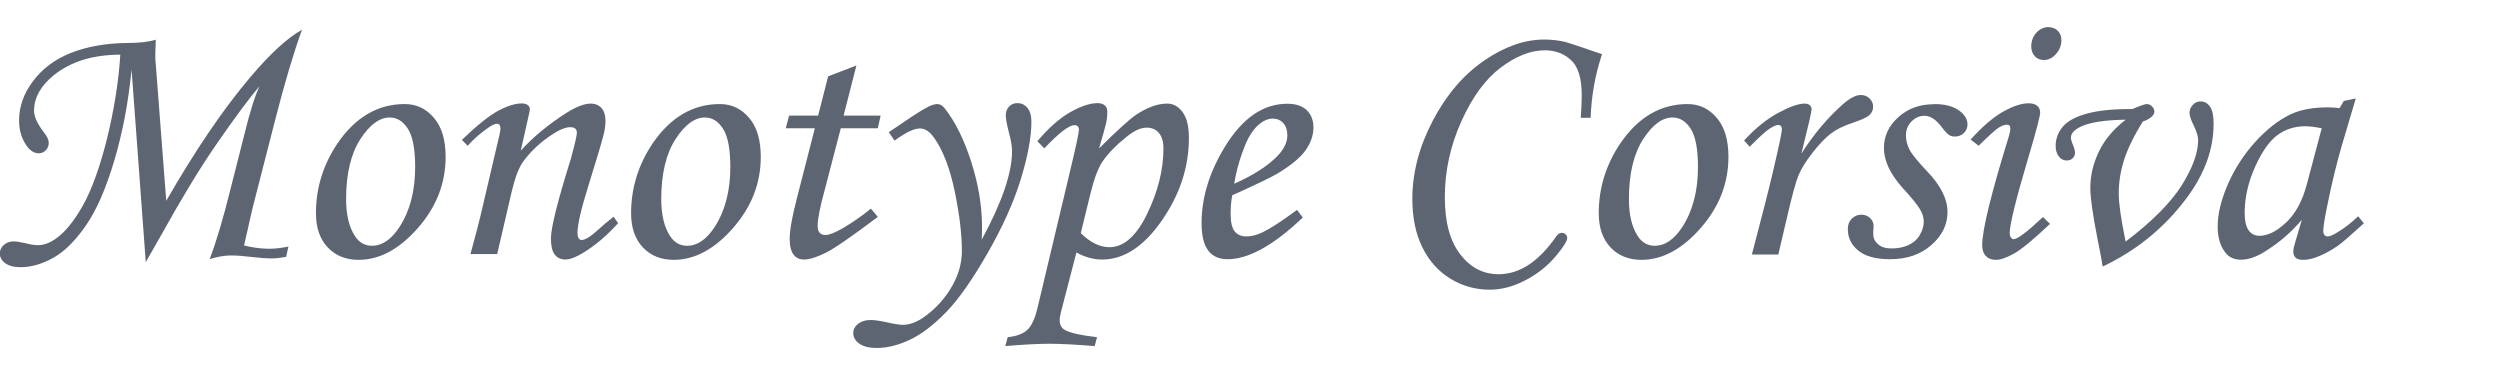
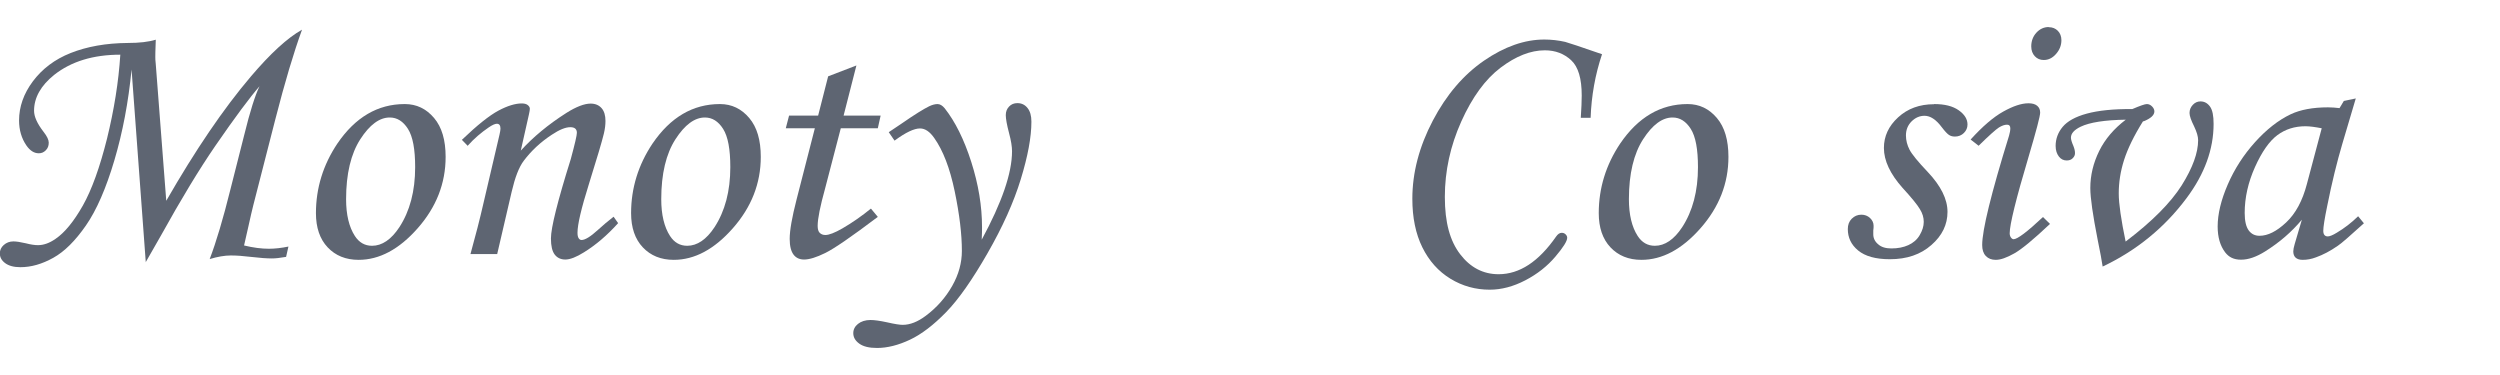
<svg xmlns="http://www.w3.org/2000/svg" id="a" viewBox="0 0 160 24">
  <defs>
    <style>.b{fill:#5e6572;}</style>
  </defs>
  <path class="b" d="M9.33,16.79l-.91-12.34c-.2,2.08-.57,4.02-1.1,5.81s-1.14,3.19-1.82,4.17-1.37,1.67-2.09,2.07-1.41,.6-2.11,.6c-.42,0-.74-.09-.97-.26s-.34-.38-.34-.62c0-.21,.08-.39,.25-.54s.37-.23,.62-.23c.18,0,.45,.04,.79,.12,.31,.08,.57,.12,.78,.12,.36,0,.73-.13,1.12-.4,.59-.4,1.17-1.11,1.75-2.13,.58-1.03,1.09-2.46,1.55-4.29,.45-1.84,.74-3.63,.85-5.37-1.73,0-3.14,.43-4.23,1.29-.86,.69-1.29,1.46-1.29,2.3,0,.37,.2,.82,.61,1.35,.22,.28,.33,.51,.33,.69,0,.2-.06,.36-.19,.49s-.27,.19-.45,.19c-.3,0-.56-.17-.79-.5-.31-.45-.47-.99-.47-1.6,0-.87,.29-1.71,.88-2.5s1.39-1.41,2.43-1.82,2.25-.63,3.64-.64c.75,0,1.35-.07,1.8-.21-.02,.69-.04,1.06-.03,1.11,0,.07,0,.23,.03,.47l.67,8.73c1.85-3.22,3.65-5.88,5.42-7.96,1.25-1.47,2.34-2.47,3.27-2.99-.53,1.45-1.1,3.36-1.71,5.74l-1.41,5.5c-.08,.31-.18,.75-.31,1.34l-.28,1.23c.58,.14,1.11,.21,1.59,.21,.39,0,.81-.05,1.25-.14l-.15,.66c-.39,.07-.69,.1-.91,.1-.31,0-.76-.03-1.35-.1-.48-.06-.91-.09-1.28-.09-.4,0-.85,.08-1.35,.23,.42-1.1,.86-2.58,1.32-4.43l.89-3.51c.37-1.51,.7-2.55,.98-3.12-.61,.7-1.56,1.97-2.84,3.83-1.03,1.5-2.18,3.4-3.45,5.69l-1,1.75Z" />
  <path class="b" d="M25.91,6.66c.75,0,1.37,.3,1.87,.89s.74,1.42,.74,2.49c0,1.7-.6,3.22-1.79,4.57s-2.45,2.02-3.78,2.02c-.82,0-1.48-.27-1.98-.8s-.75-1.26-.75-2.19c0-1.6,.46-3.09,1.37-4.45,1.15-1.69,2.59-2.53,4.31-2.53Zm-.97,.86c-.65,0-1.28,.46-1.88,1.39s-.91,2.21-.91,3.84c0,.99,.19,1.78,.56,2.35,.27,.42,.64,.63,1.1,.63,.64,0,1.23-.4,1.75-1.19,.67-1.03,1.01-2.31,1.01-3.84,0-1.15-.15-1.96-.46-2.45s-.7-.73-1.16-.73Z" />
  <path class="b" d="M29.95,9.35l-.39-.4c.98-.94,1.76-1.56,2.34-1.87,.58-.31,1.08-.46,1.49-.46,.16,0,.29,.03,.38,.1s.14,.15,.14,.24c0,.07-.02,.19-.06,.37l-.52,2.31c.78-.86,1.75-1.67,2.93-2.42,.62-.39,1.14-.59,1.54-.59,.3,0,.53,.1,.7,.29,.17,.19,.25,.47,.25,.82,0,.24-.03,.5-.1,.8-.12,.5-.44,1.58-.96,3.24-.49,1.56-.73,2.59-.73,3.11,0,.16,.02,.27,.07,.35s.11,.12,.19,.12c.22,0,.57-.21,1.04-.64,.34-.31,.67-.59,1.01-.85l.29,.41c-.7,.78-1.43,1.4-2.19,1.87-.48,.3-.88,.46-1.19,.46-.29,0-.52-.11-.68-.32s-.24-.55-.24-1.03c0-.68,.42-2.37,1.27-5.08,.26-.96,.39-1.52,.39-1.68,0-.24-.14-.36-.42-.36-.31,0-.7,.16-1.18,.48-.72,.47-1.32,1.03-1.8,1.67-.31,.41-.56,1.07-.77,1.97l-.93,4h-1.71c.32-1.15,.6-2.24,.84-3.29l1.02-4.36c.04-.18,.06-.3,.06-.38,0-.21-.08-.31-.23-.31-.12,0-.3,.08-.53,.24-.47,.32-.92,.7-1.33,1.16Z" />
  <path class="b" d="M46.08,6.66c.75,0,1.37,.3,1.87,.89s.74,1.42,.74,2.49c0,1.7-.6,3.22-1.79,4.57s-2.45,2.02-3.78,2.02c-.82,0-1.48-.27-1.98-.8s-.75-1.26-.75-2.19c0-1.6,.46-3.09,1.37-4.45,1.15-1.69,2.59-2.53,4.31-2.53Zm-.97,.86c-.65,0-1.28,.46-1.88,1.39s-.91,2.21-.91,3.84c0,.99,.19,1.78,.56,2.35,.27,.42,.64,.63,1.1,.63,.64,0,1.23-.4,1.75-1.19,.67-1.03,1.01-2.31,1.01-3.84,0-1.15-.15-1.96-.46-2.45s-.7-.73-1.16-.73Z" />
  <path class="b" d="M52.99,4.89l1.82-.7-.82,3.21h2.37l-.18,.81h-2.37l-1,3.84c-.32,1.15-.48,1.95-.48,2.4,0,.21,.04,.36,.13,.45s.21,.14,.36,.14c.24,0,.6-.14,1.09-.42,.64-.37,1.25-.8,1.83-1.27l.44,.53c-1.67,1.26-2.79,2.03-3.36,2.31s-1.02,.42-1.36,.42c-.28,0-.51-.1-.67-.31s-.25-.54-.25-1.01c0-.55,.15-1.39,.44-2.52l1.17-4.56h-1.86l.21-.81h1.86l.64-2.51Z" />
  <path class="b" d="M57.25,9l-.37-.54,.85-.57c.82-.57,1.41-.93,1.74-1.09,.19-.09,.37-.14,.53-.14s.31,.09,.46,.27c.67,.85,1.24,1.99,1.7,3.43s.69,2.83,.69,4.18c0,.18,0,.44-.02,.8,1.29-2.38,1.94-4.26,1.94-5.66,0-.29-.06-.68-.19-1.16-.14-.53-.21-.92-.21-1.15s.07-.4,.21-.55,.32-.22,.53-.22c.27,0,.48,.1,.65,.31s.25,.5,.25,.88c0,.99-.23,2.21-.68,3.68s-1.16,3.05-2.13,4.74-1.85,2.95-2.65,3.77-1.57,1.41-2.31,1.76-1.45,.53-2.11,.53c-.5,0-.88-.09-1.14-.28s-.38-.41-.38-.67c0-.23,.1-.43,.3-.59s.47-.25,.8-.25c.26,0,.61,.05,1.07,.15,.48,.11,.81,.16,.99,.16,.47,0,.96-.19,1.48-.58,.71-.53,1.27-1.17,1.69-1.91,.42-.74,.62-1.49,.62-2.24,0-1.06-.15-2.33-.46-3.82-.31-1.49-.75-2.62-1.31-3.41-.28-.4-.58-.61-.91-.61-.37,0-.91,.25-1.6,.76Z" />
-   <path class="b" d="M66.84,9.5l-.45-.46c.7-.83,1.39-1.45,2.07-1.84s1.28-.6,1.79-.6c.19,0,.34,.05,.45,.14s.17,.23,.17,.42c0,.22-.02,.45-.07,.68s-.2,.78-.46,1.66c1.17-1.17,1.97-1.89,2.39-2.17,.72-.47,1.37-.7,1.97-.7,.39,0,.72,.18,.99,.55s.4,.92,.4,1.66c0,1.85-.58,3.61-1.73,5.27s-2.43,2.5-3.82,2.5c-.55,0-1.1-.15-1.65-.45l-.98,3.78c-.06,.23-.09,.42-.09,.56,0,.28,.11,.49,.32,.61,.33,.19,1.02,.35,2.07,.47l-.15,.57c-1.23-.1-2.2-.15-2.9-.15s-1.67,.05-2.82,.15l.15-.57c.58-.06,1-.22,1.27-.48s.48-.72,.64-1.39l2.07-8.7c.39-1.62,.58-2.52,.58-2.7,0-.2-.1-.3-.29-.3-.34,0-.98,.49-1.92,1.48Zm2.32,5.41c.6,.6,1.22,.91,1.85,.91,.91,0,1.72-.71,2.41-2.14s1.04-2.82,1.04-4.18c0-.44-.1-.77-.29-.99-.19-.23-.46-.34-.78-.34-.37,0-.78,.18-1.23,.54-.71,.56-1.25,1.11-1.62,1.66-.27,.4-.52,1.08-.76,2.06l-.61,2.49Z" />
-   <path class="b" d="M83,13.42l.38,.5c-1.87,1.78-3.48,2.67-4.81,2.67-.54,0-.96-.18-1.24-.55s-.43-.95-.43-1.76c0-1.63,.5-3.26,1.49-4.88,1.12-1.84,2.45-2.76,4-2.76,.54,0,.96,.14,1.24,.41s.43,.64,.43,1.12-.17,.99-.52,1.47-.96,.98-1.84,1.5c-.44,.25-1.39,.71-2.84,1.36-.07,.41-.1,.81-.1,1.18,0,.54,.09,.92,.26,1.13s.42,.32,.75,.32,.66-.09,1.03-.26c.5-.24,1.24-.72,2.21-1.44Zm-4.01-1.66c1.23-.55,2.15-1.14,2.77-1.78,.42-.44,.63-.88,.63-1.32,0-.33-.09-.59-.26-.78s-.4-.29-.67-.29-.56,.11-.82,.32c-.36,.28-.66,.71-.91,1.28-.35,.84-.6,1.7-.74,2.57Z" />
  <path class="b" d="M101.79,7.54h-.62c.04-.6,.06-1.07,.06-1.43,0-1.08-.22-1.83-.67-2.25s-1.01-.64-1.69-.64c-.91,0-1.85,.37-2.83,1.11s-1.82,1.89-2.52,3.45-1.05,3.17-1.05,4.82,.33,2.82,.98,3.67,1.47,1.28,2.46,1.28c1.34,0,2.56-.8,3.68-2.41,.11-.16,.23-.24,.36-.24,.1,0,.18,.03,.25,.1s.1,.14,.1,.22c0,.21-.25,.61-.76,1.21s-1.15,1.11-1.92,1.51-1.53,.6-2.28,.6c-.9,0-1.74-.23-2.51-.7s-1.37-1.14-1.8-2.01-.64-1.91-.64-3.11c0-1.67,.44-3.34,1.31-5s1.97-2.94,3.28-3.84c1.31-.9,2.6-1.35,3.85-1.35,.45,0,.9,.05,1.34,.15,.19,.05,.98,.31,2.36,.79-.44,1.31-.68,2.67-.73,4.07Z" />
  <path class="b" d="M108.01,6.66c.75,0,1.37,.3,1.87,.89s.74,1.42,.74,2.49c0,1.7-.6,3.22-1.79,4.57-1.19,1.35-2.45,2.02-3.78,2.02-.82,0-1.48-.27-1.98-.8s-.75-1.26-.75-2.19c0-1.6,.46-3.09,1.37-4.45,1.15-1.69,2.59-2.53,4.31-2.53Zm-.97,.86c-.65,0-1.28,.46-1.88,1.39s-.91,2.21-.91,3.84c0,.99,.19,1.78,.56,2.35,.27,.42,.64,.63,1.1,.63,.64,0,1.23-.4,1.75-1.19,.67-1.03,1.01-2.31,1.01-3.84,0-1.15-.15-1.96-.46-2.45s-.7-.73-1.16-.73Z" />
-   <path class="b" d="M113.83,16.29h-1.71l.8-3.08c.39-1.51,.73-2.95,1.02-4.31,.07-.34,.1-.55,.1-.63,0-.18-.08-.27-.25-.27-.11,0-.29,.08-.53,.23s-.66,.54-1.28,1.16l-.36-.4c.73-.79,1.46-1.38,2.19-1.77s1.29-.59,1.68-.59c.14,0,.25,.03,.33,.1s.12,.15,.12,.25-.05,.36-.15,.79l-.5,2.06c.77-1.22,1.65-2.26,2.62-3.13,.47-.41,.86-.62,1.17-.62,.23,0,.42,.07,.57,.22s.23,.32,.23,.52-.07,.38-.22,.53-.52,.32-1.12,.52c-.57,.19-1.03,.42-1.38,.69s-.74,.68-1.17,1.23-.72,1.03-.89,1.44-.43,1.36-.77,2.85l-.52,2.22Z" />
  <path class="b" d="M123.78,6.66c.68,0,1.2,.13,1.58,.4s.56,.57,.56,.91c0,.21-.08,.39-.23,.54s-.35,.23-.57,.23c-.15,0-.27-.03-.38-.1s-.26-.23-.46-.49c-.37-.5-.74-.74-1.11-.74-.31,0-.59,.12-.83,.36-.24,.24-.36,.54-.36,.9,0,.31,.08,.62,.23,.91,.15,.29,.54,.77,1.16,1.42,.85,.9,1.27,1.75,1.27,2.56s-.34,1.52-1.03,2.12c-.69,.61-1.57,.91-2.66,.91-.91,0-1.58-.19-2.03-.56s-.66-.83-.66-1.37c0-.27,.08-.49,.25-.66s.37-.26,.62-.26c.21,0,.4,.07,.55,.21s.23,.31,.23,.5c0,.08,0,.18-.02,.3,0,.1,0,.18,0,.25,0,.25,.11,.47,.32,.64,.2,.18,.49,.26,.84,.26,.41,0,.77-.07,1.08-.21,.31-.14,.56-.35,.73-.64,.17-.29,.26-.57,.26-.85s-.08-.55-.25-.82c-.16-.27-.53-.73-1.11-1.36-.79-.89-1.19-1.74-1.19-2.55,0-.75,.3-1.4,.91-1.96s1.37-.84,2.3-.84Z" />
  <path class="b" d="M126.62,9.32l-.5-.39c.76-.84,1.46-1.44,2.09-1.79s1.16-.53,1.61-.53c.24,0,.43,.05,.56,.16,.13,.11,.19,.25,.19,.44,0,.22-.25,1.16-.74,2.82-.81,2.71-1.21,4.35-1.21,4.9,0,.11,.03,.2,.08,.27s.11,.11,.17,.11c.24,0,.87-.47,1.88-1.42l.45,.44c-1.05,.99-1.81,1.62-2.29,1.89s-.87,.41-1.18,.41c-.27,0-.48-.08-.64-.25s-.23-.4-.23-.7c0-.95,.57-3.29,1.72-7,.05-.18,.08-.33,.08-.47,0-.15-.07-.23-.21-.23-.15,0-.33,.06-.52,.18s-.63,.51-1.3,1.17Zm4.5-7.58c.24,0,.43,.08,.58,.23s.23,.36,.23,.6c0,.34-.12,.63-.35,.89s-.49,.38-.78,.38c-.23,0-.42-.08-.57-.24s-.23-.37-.23-.63c0-.34,.11-.64,.33-.88s.49-.36,.79-.36Z" />
  <path class="b" d="M137.16,7.75c-.59,.94-.99,1.77-1.22,2.49s-.34,1.43-.34,2.14c0,.66,.15,1.68,.44,3.08,1.69-1.28,2.88-2.48,3.59-3.6,.7-1.12,1.05-2.08,1.05-2.89,0-.24-.09-.53-.26-.89-.19-.38-.29-.66-.29-.85,0-.2,.07-.37,.21-.52s.3-.22,.49-.22c.25,0,.45,.11,.61,.33s.23,.59,.23,1.11c0,1.63-.58,3.21-1.73,4.75-1.41,1.89-3.2,3.35-5.37,4.38-.05-.36-.16-.93-.32-1.72-.31-1.58-.47-2.68-.47-3.3,0-.82,.19-1.61,.57-2.38s.95-1.43,1.7-2c-1.34,.02-2.31,.17-2.89,.45-.41,.2-.62,.43-.62,.7,0,.11,.05,.29,.16,.54,.07,.18,.1,.32,.1,.45s-.05,.23-.15,.33-.23,.14-.38,.14c-.2,0-.37-.08-.5-.25s-.21-.39-.21-.68c0-.45,.15-.86,.45-1.22s.81-.65,1.55-.85,1.7-.3,2.91-.29c.49-.21,.8-.32,.93-.32,.12,0,.23,.05,.33,.15s.15,.21,.15,.32c0,.24-.23,.45-.7,.64Z" />
  <path class="b" d="M150.01,6.46l.76-.16-.86,2.9c-.34,1.15-.67,2.48-.97,3.99-.17,.82-.25,1.34-.25,1.58s.1,.36,.29,.36c.12,0,.32-.08,.58-.24,.47-.28,.93-.63,1.36-1.05l.37,.45c-.87,.79-1.43,1.28-1.67,1.44-.49,.34-.95,.58-1.4,.74-.29,.11-.57,.16-.85,.16-.2,0-.35-.05-.45-.14s-.15-.23-.15-.4c0-.11,.03-.27,.09-.47l.46-1.56c-.66,.79-1.44,1.46-2.35,2.03-.56,.35-1.07,.53-1.54,.53s-.78-.16-1.02-.47c-.32-.42-.48-.97-.48-1.65,0-.81,.22-1.71,.65-2.7s1.01-1.89,1.74-2.7,1.49-1.41,2.29-1.79c.62-.29,1.41-.44,2.38-.44,.24,0,.49,.02,.74,.05l.27-.45Zm-1.42,1.75c-.41-.08-.76-.13-1.04-.13-.69,0-1.29,.19-1.8,.57s-.99,1.06-1.43,2.04-.66,1.96-.66,2.94c0,.52,.09,.89,.26,1.12s.4,.34,.69,.34c.53,0,1.09-.28,1.7-.85s1.05-1.39,1.33-2.46l.95-3.57Z" />
</svg>